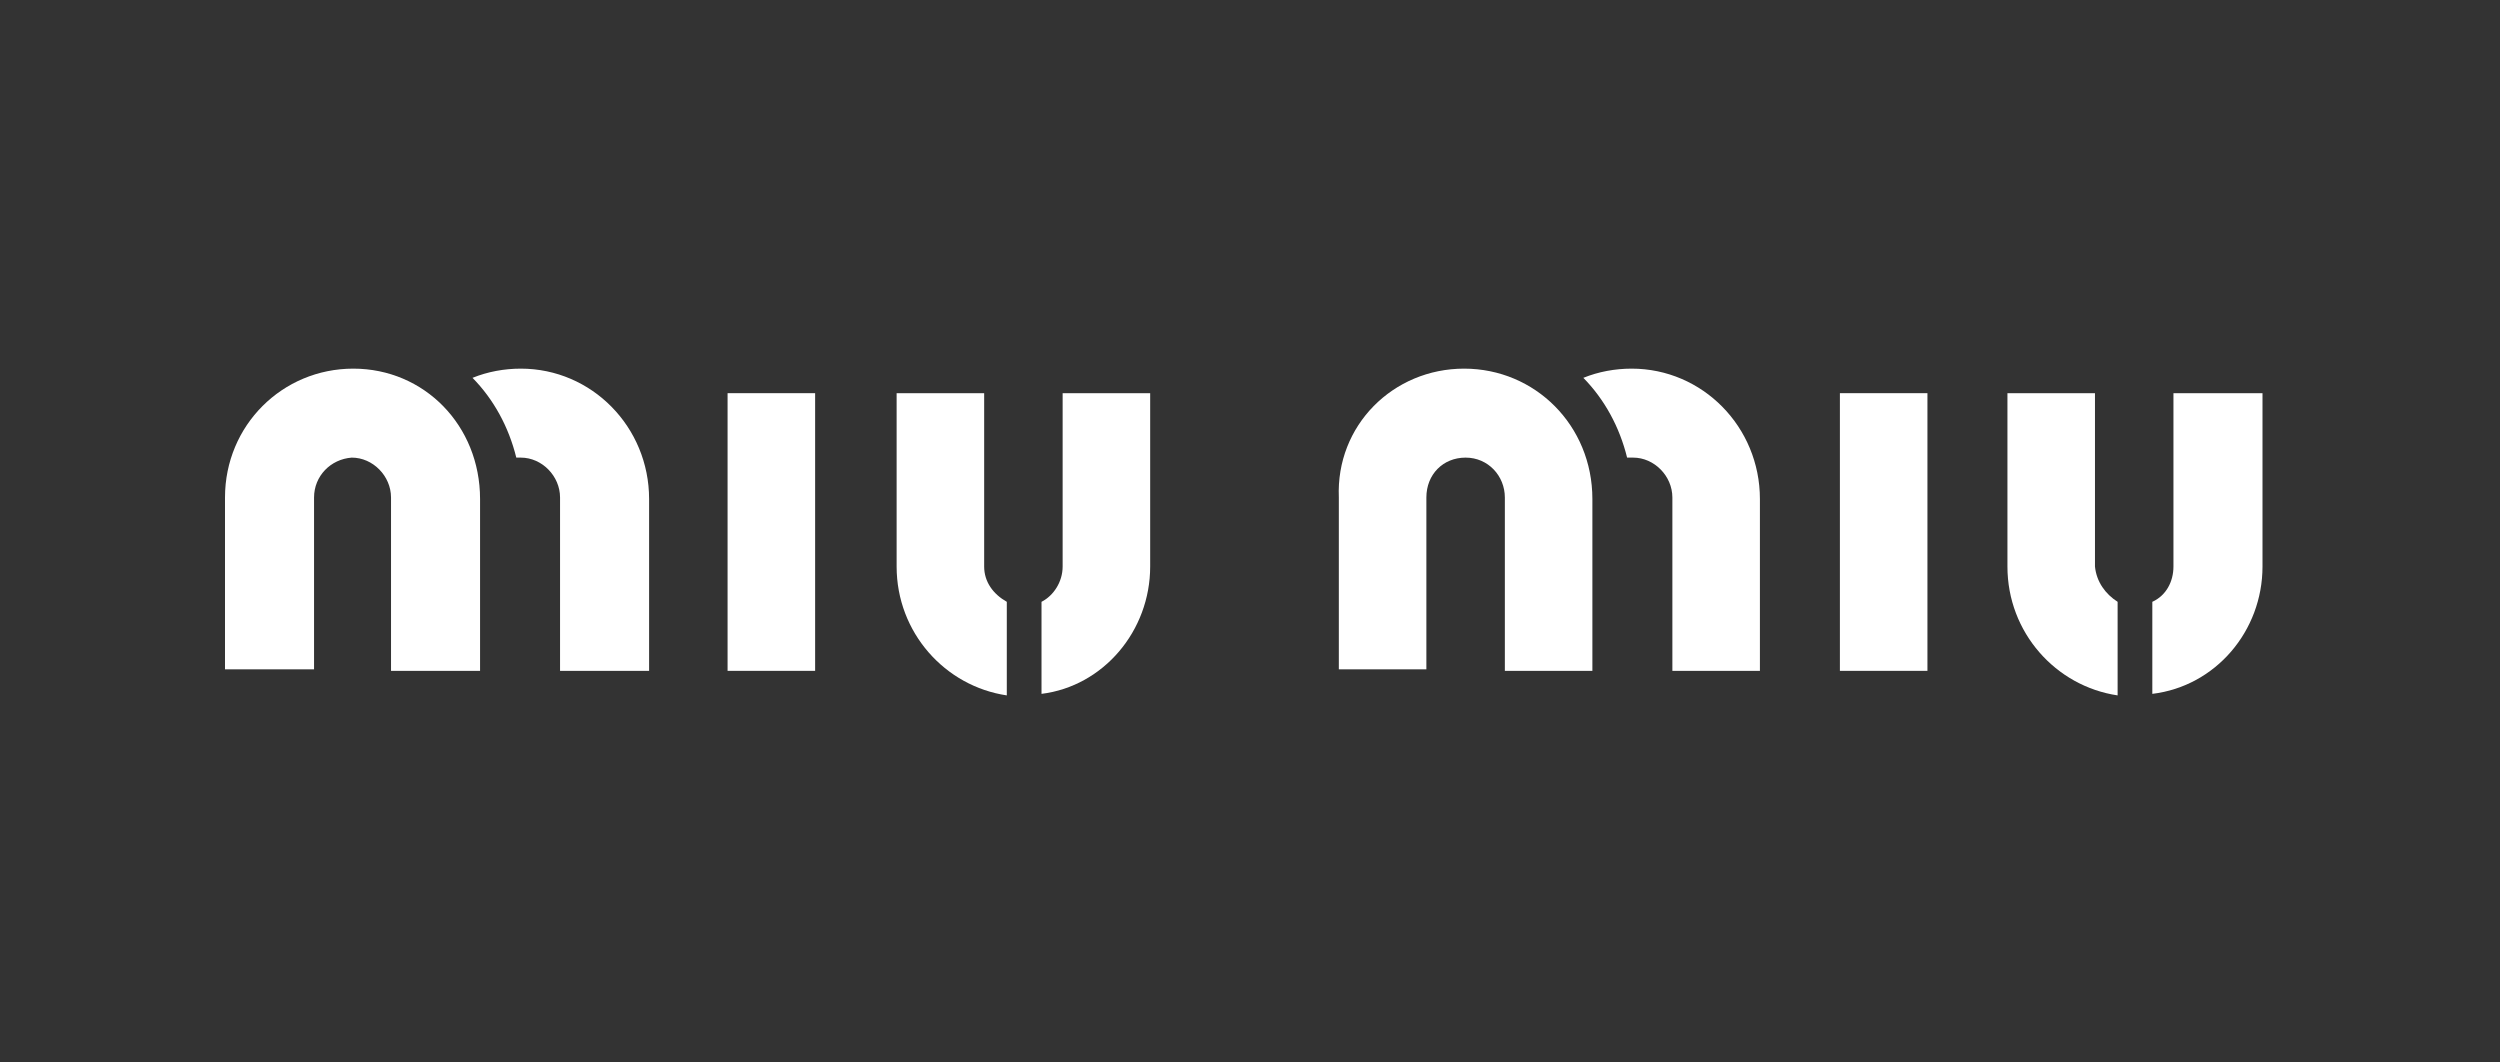
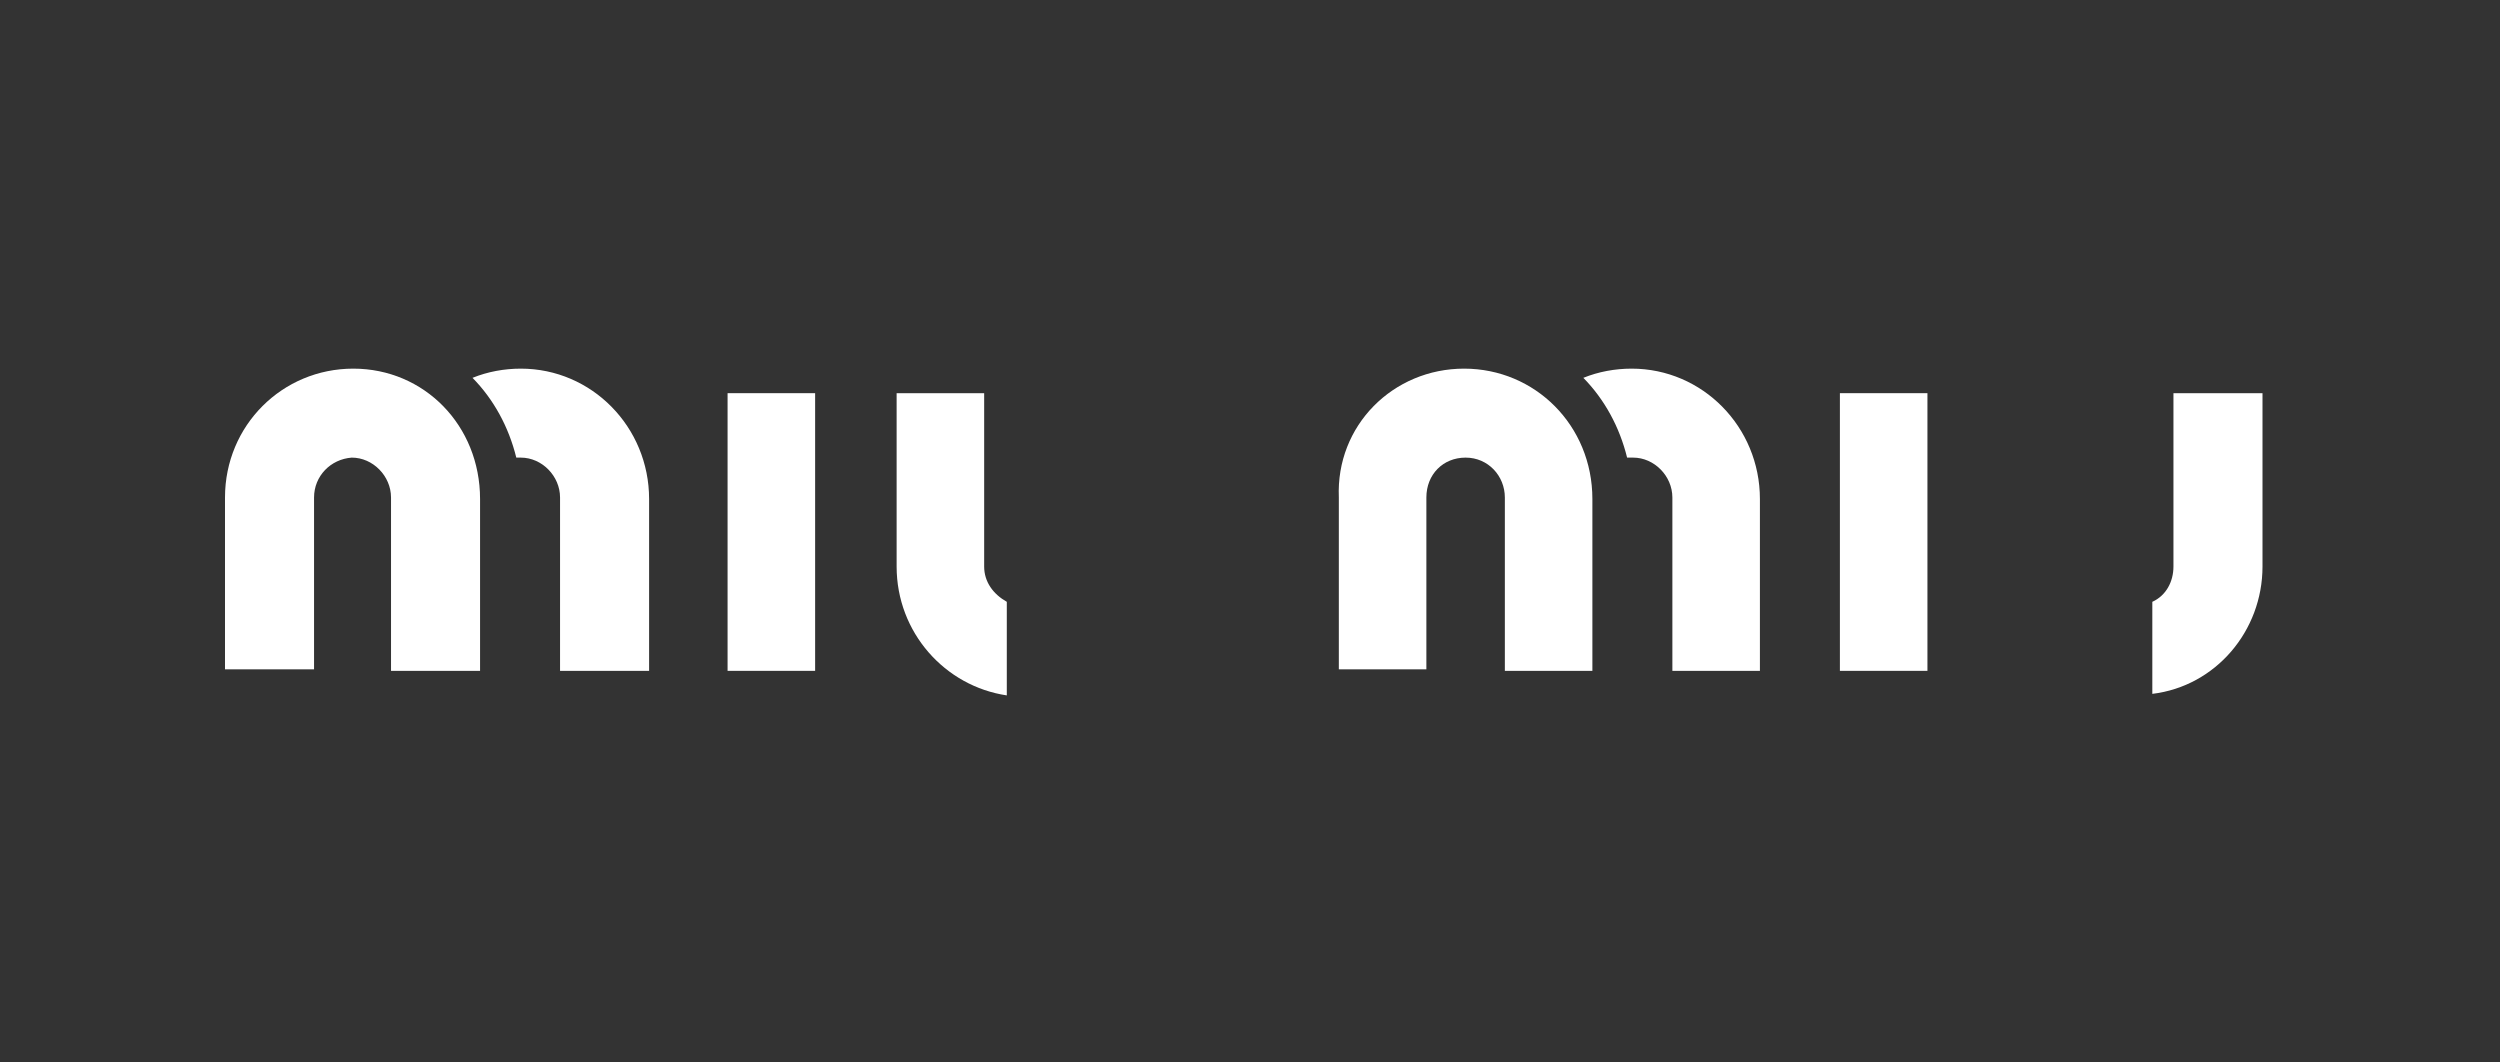
<svg xmlns="http://www.w3.org/2000/svg" width="200" height="85" viewBox="0 0 200 85" fill="none">
  <rect x="0" y="0" width="200" height="85" fill="#333333" stroke="none" />
  <path d="M117.128 29.491C122.803 29.491 127.391 34.032 127.391 39.923V53.668H120.388V39.8C120.388 38.082 119.06 36.609 117.249 36.609C115.438 36.609 114.11 37.959 114.11 39.8V53.545H107.107V39.8C106.865 34.032 111.453 29.491 117.128 29.491Z" fill="white" />
  <path d="M130.53 29.491C136.205 29.491 140.793 34.154 140.793 39.923V53.668H133.79V39.8C133.79 38.082 132.341 36.609 130.651 36.609C130.53 36.609 130.409 36.609 130.168 36.609C129.564 34.154 128.357 31.945 126.667 30.227C127.874 29.736 129.202 29.491 130.53 29.491Z" fill="white" />
  <path d="M154.195 31.454H147.192V53.668H154.195V31.454Z" fill="white" />
-   <path d="M169.409 48.145V55.632C164.458 54.895 160.595 50.6 160.595 45.323V31.454H167.598V45.323C167.718 46.55 168.443 47.532 169.409 48.145Z" fill="white" />
  <path d="M172.186 55.509V48.145C173.273 47.654 173.876 46.55 173.876 45.323V31.454H181V45.323C181 50.477 177.257 54.895 172.186 55.509Z" fill="white" />
  <path d="M28.263 29.491C33.938 29.491 38.405 34.032 38.405 39.923V53.668H31.282V39.8C31.282 38.082 29.833 36.609 28.142 36.609C26.452 36.732 25.124 38.082 25.124 39.8V53.545H18V39.8C18 34.032 22.588 29.491 28.263 29.491Z" fill="white" />
  <path d="M41.665 29.491C47.34 29.491 51.928 34.154 51.928 39.923V53.668H44.804V39.8C44.804 38.082 43.355 36.609 41.665 36.609C41.544 36.609 41.423 36.609 41.303 36.609C40.699 34.154 39.492 31.945 37.801 30.227C39.009 29.736 40.337 29.491 41.665 29.491Z" fill="white" />
  <path d="M65.21 31.454H58.206V53.668H65.21V31.454Z" fill="white" />
  <path d="M80.544 48.145V55.632C75.593 54.895 71.73 50.6 71.73 45.323V31.454H78.733V45.323C78.733 46.55 79.457 47.532 80.544 48.145Z" fill="white" />
-   <path d="M83.321 55.509V48.145C84.287 47.654 85.011 46.55 85.011 45.323V31.454H92.014V45.323C92.014 50.477 88.271 54.895 83.321 55.509Z" fill="white" />
</svg>